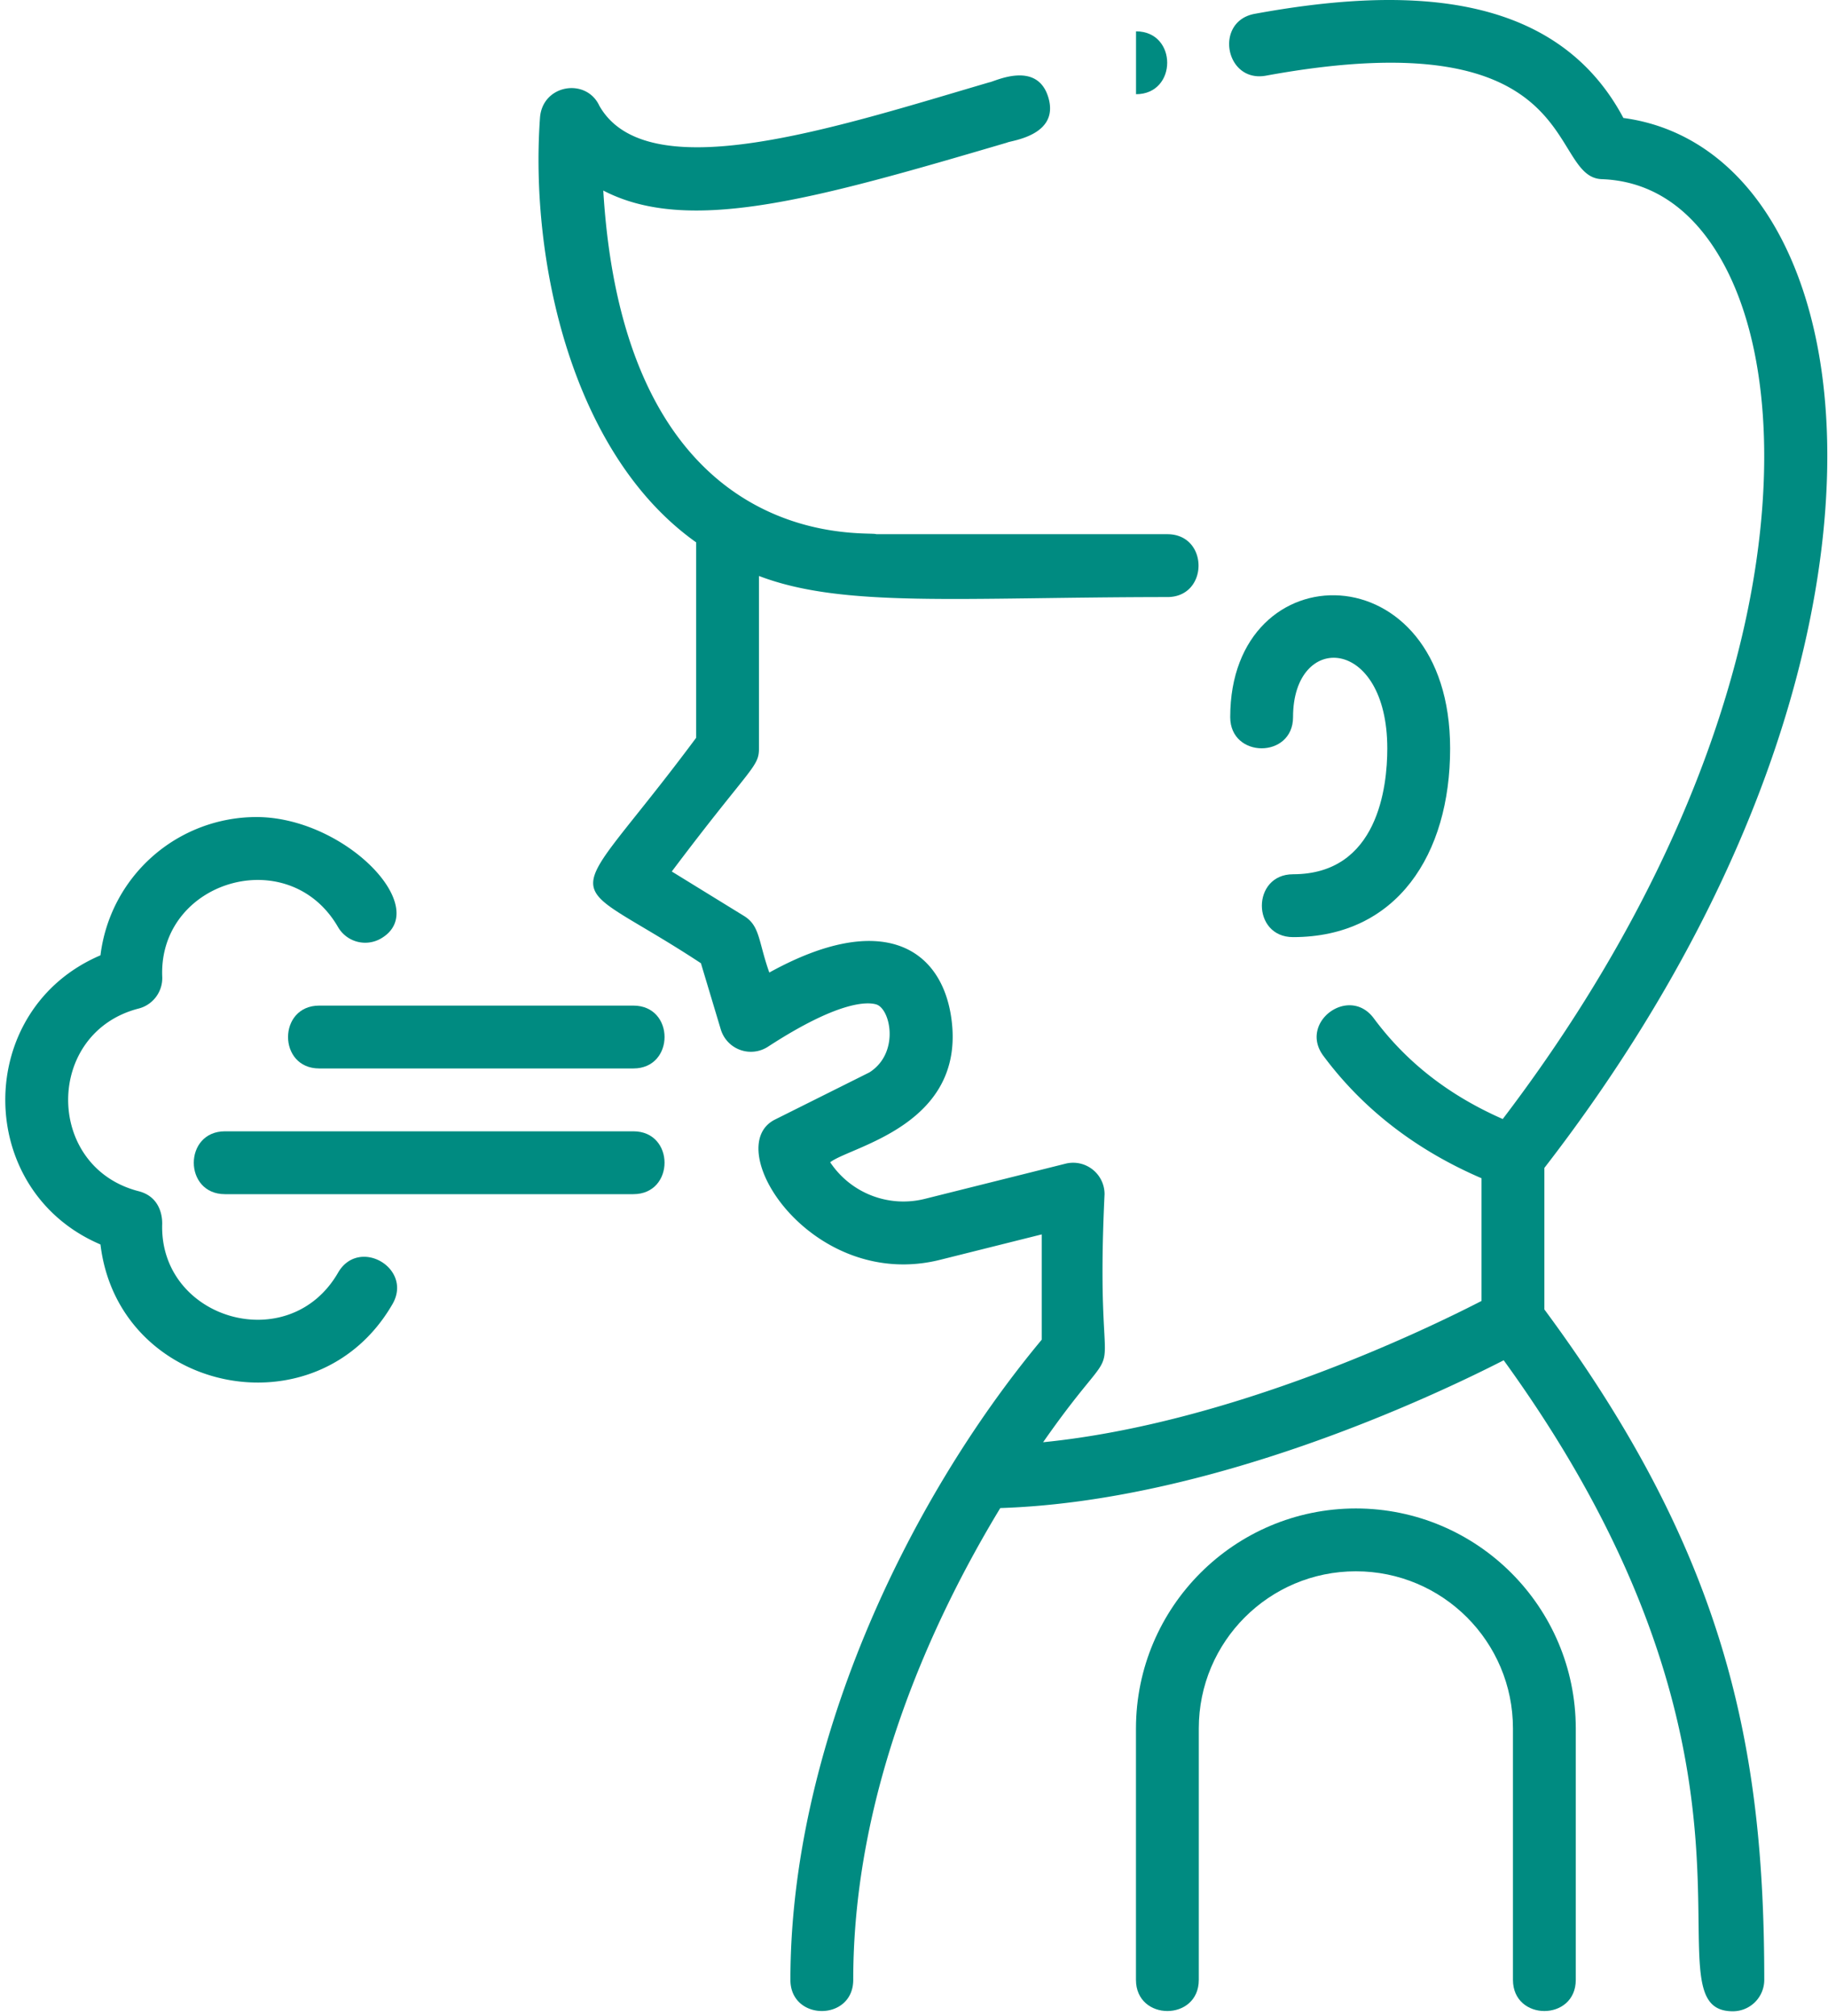
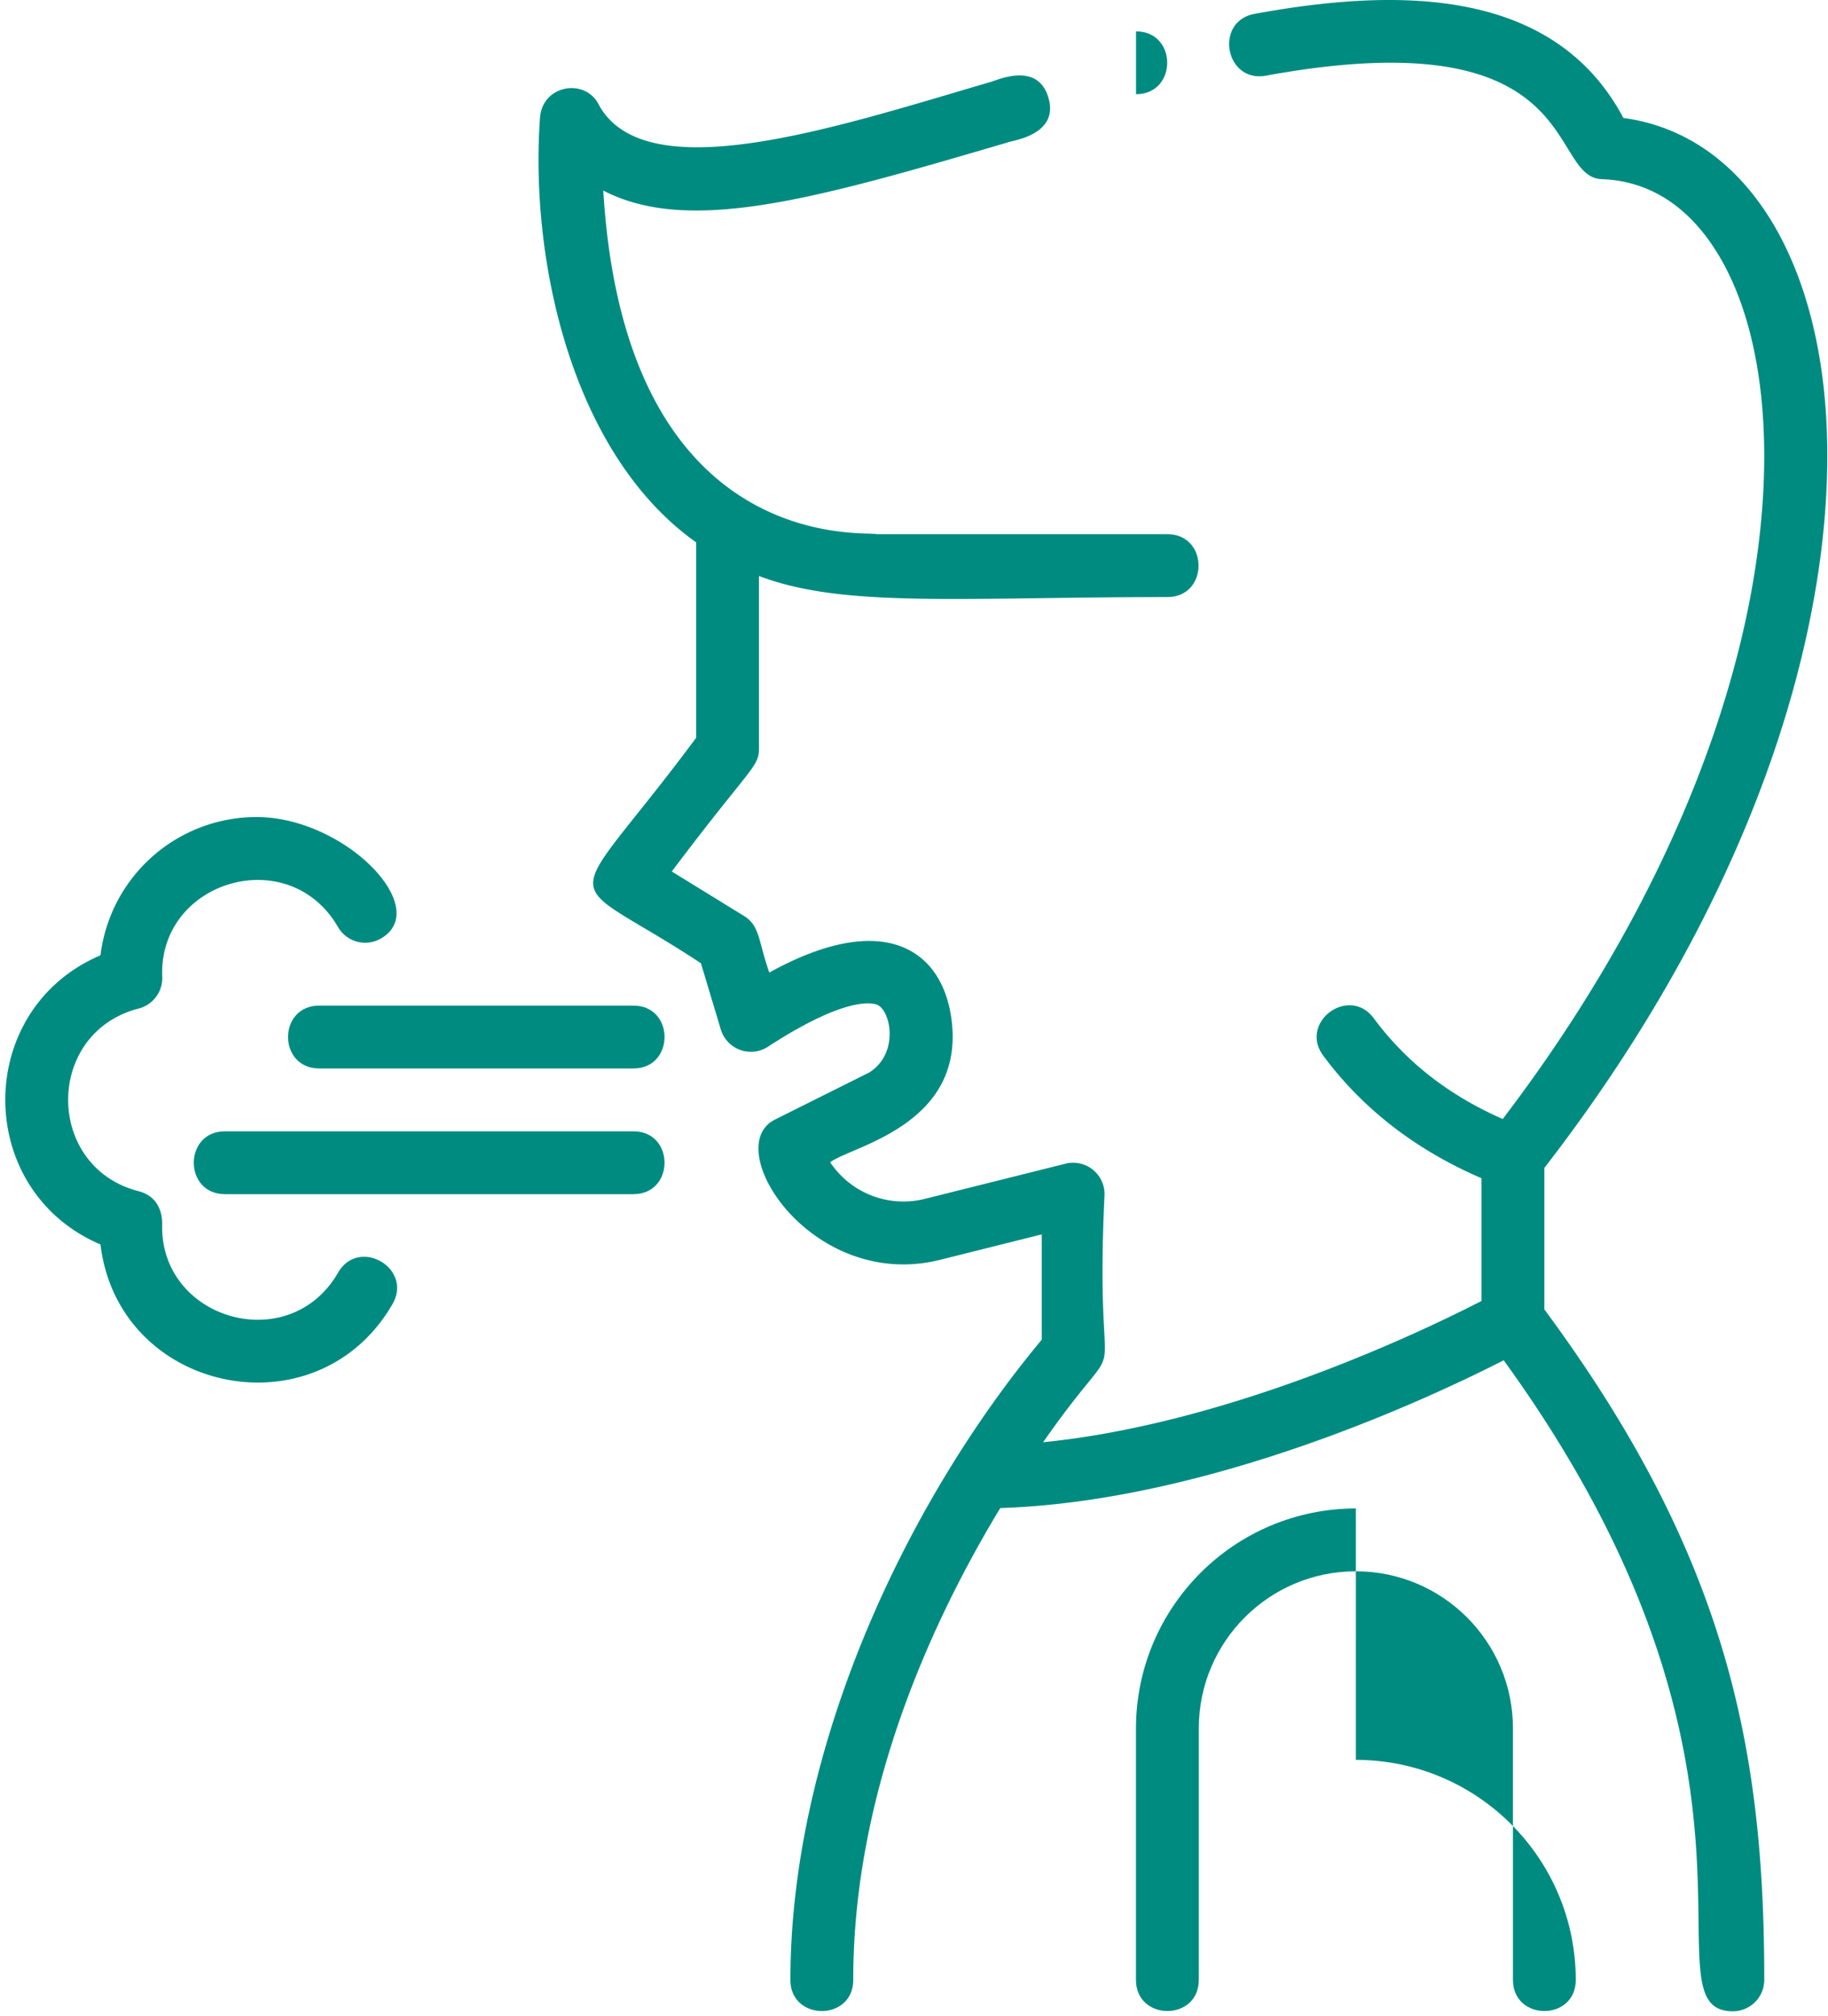
<svg xmlns="http://www.w3.org/2000/svg" width="127" height="140" viewBox="0 0 127 140">
  <g>
    <g>
      <g>
        <g>
-           <path fill="#008b81" d="M89.834 60.715c-2.886 0-2.89 4.365 0 4.365 7.214 0 10.913-5.74 10.913-13.096 0-13.806-15.278-13.807-15.278-2.182 0 2.885 4.365 2.89 4.365 0 0-5.97 6.548-5.637 6.548 2.182 0 2.626-.638 8.73-6.548 8.73z" />
-         </g>
+           </g>
        <g>
-           <path fill="#008b81" d="M94.2 104.757c-8.435.009-15.27 6.844-15.279 15.277v17.46c0 2.886 4.365 2.89 4.365 0v-17.46c0-6.027 4.886-10.912 10.913-10.912s10.913 4.885 10.913 10.912v17.46c0 2.886 4.365 2.89 4.365 0v-17.46c-.01-8.433-6.844-15.268-15.278-15.277z" />
+           <path fill="#008b81" d="M94.2 104.757c-8.435.009-15.27 6.844-15.279 15.277v17.46c0 2.886 4.365 2.89 4.365 0v-17.46c0-6.027 4.886-10.912 10.913-10.912s10.913 4.885 10.913 10.912v17.46c0 2.886 4.365 2.89 4.365 0c-.01-8.433-6.844-15.268-15.278-15.277z" />
        </g>
        <g>
          <path fill="#008b81" d="M125.281 45.153c2.553-10.852 2.17-20.681-1.078-27.678-2.494-5.374-6.516-8.627-11.418-9.282C107.975-.85 97.235-.881 87.172.96c-2.838.519-2.057 4.816.786 4.294 22.283-4.079 19.484 7.048 23.323 7.188 4.854.176 7.553 3.834 8.963 6.87 2.797 6.026 3.084 15.08.788 24.841-2.617 11.124-8.355 22.697-16.63 33.56-3.76-1.655-6.701-3.954-8.96-6.996-1.72-2.316-5.228.282-3.505 2.602 2.741 3.692 6.436 6.546 10.992 8.507v8.52c-3.9 2.01-17.347 8.503-30.459 9.813 6.437-9.218 3.496-1.135 4.269-17.228a2.183 2.183 0 0 0-2.712-2.117l-9.77 2.442a6.114 6.114 0 0 1-6.58-2.54c1.415-1.102 9.41-2.554 8.426-9.936-.647-4.866-4.729-7.62-12.655-3.24-.767-2.153-.637-3.24-1.756-3.928l-5.02-3.089c5.46-7.258 6.057-7.23 6.057-8.54V39.999c5.862 2.237 13.902 1.473 28.373 1.465 2.886 0 2.89-4.365 0-4.365H60.88c-.385-.272-17.422 1.832-18.967-23.866 5.953 3.095 14.753.58 28.055-3.33.222-.137 3.649-.463 2.87-3.118-.782-2.666-3.832-1.077-4.1-1.07C58.074 8.846 44.961 13.19 41.64 7.346c-.916-1.972-3.958-1.48-4.124.832-.713 9.917 2.213 23.362 10.85 29.488v13.57c-9.419 12.674-9.772 9.01.33 15.657l1.38 4.595a2.183 2.183 0 0 0 3.281 1.202c4.902-3.188 6.885-3.117 7.51-2.939 1.005.287 1.655 3.376-.464 4.723l-6.561 3.276c-3.874 1.935 2.576 11.963 11.473 9.74l7.058-1.765v7.313c-9.515 11.424-17.46 28.467-17.46 44.456 0 2.885 4.365 2.89 4.365 0 0-13.096 5.491-24.971 10.216-32.764 14.583-.472 29.917-7.678 34.975-10.263 20.725 28.595 9.509 45.21 15.92 45.21a2.183 2.183 0 0 0 2.183-2.183c0-15.987-2.57-29.392-15.277-46.557v-9.829c8.954-11.563 15.17-23.98 17.986-35.956z" />
        </g>
        <g>
          <path fill="#008b81" d="M78.925 6.542c2.885 0 2.89-4.365 0-4.365" />
        </g>
        <g>
          <path fill="#008b81" d="M44.004 69.836H22.178c-2.886 0-2.89 4.365 0 4.365h21.826c2.886 0 2.89-4.365 0-4.365z" />
        </g>
        <g>
          <path fill="#008b81" d="M44.004 78.566H15.63c-2.886 0-2.89 4.365 0 4.365h28.373c2.886 0 2.89-4.365 0-4.365z" />
        </g>
        <g>
          <path fill="#008b81" d="M23.486 88.386c-3.414 5.902-12.445 3.233-12.217-3.412-.008-.028.106-1.8-1.636-2.248-6.53-1.675-6.532-11.01 0-12.686a2.183 2.183 0 0 0 1.639-2.184l-.003-.063c-.228-6.64 8.793-9.324 12.215-3.412a2.183 2.183 0 0 0 2.982.796c3.62-2.096-2.501-8.436-8.653-8.436A10.929 10.929 0 0 0 6.98 66.344c-8.82 3.757-8.814 16.324 0 20.08C8.22 96.762 22.012 99.65 27.265 90.571c1.445-2.498-2.333-4.688-3.779-2.186z" />
        </g>
      </g>
    </g>
  </g>
</svg>